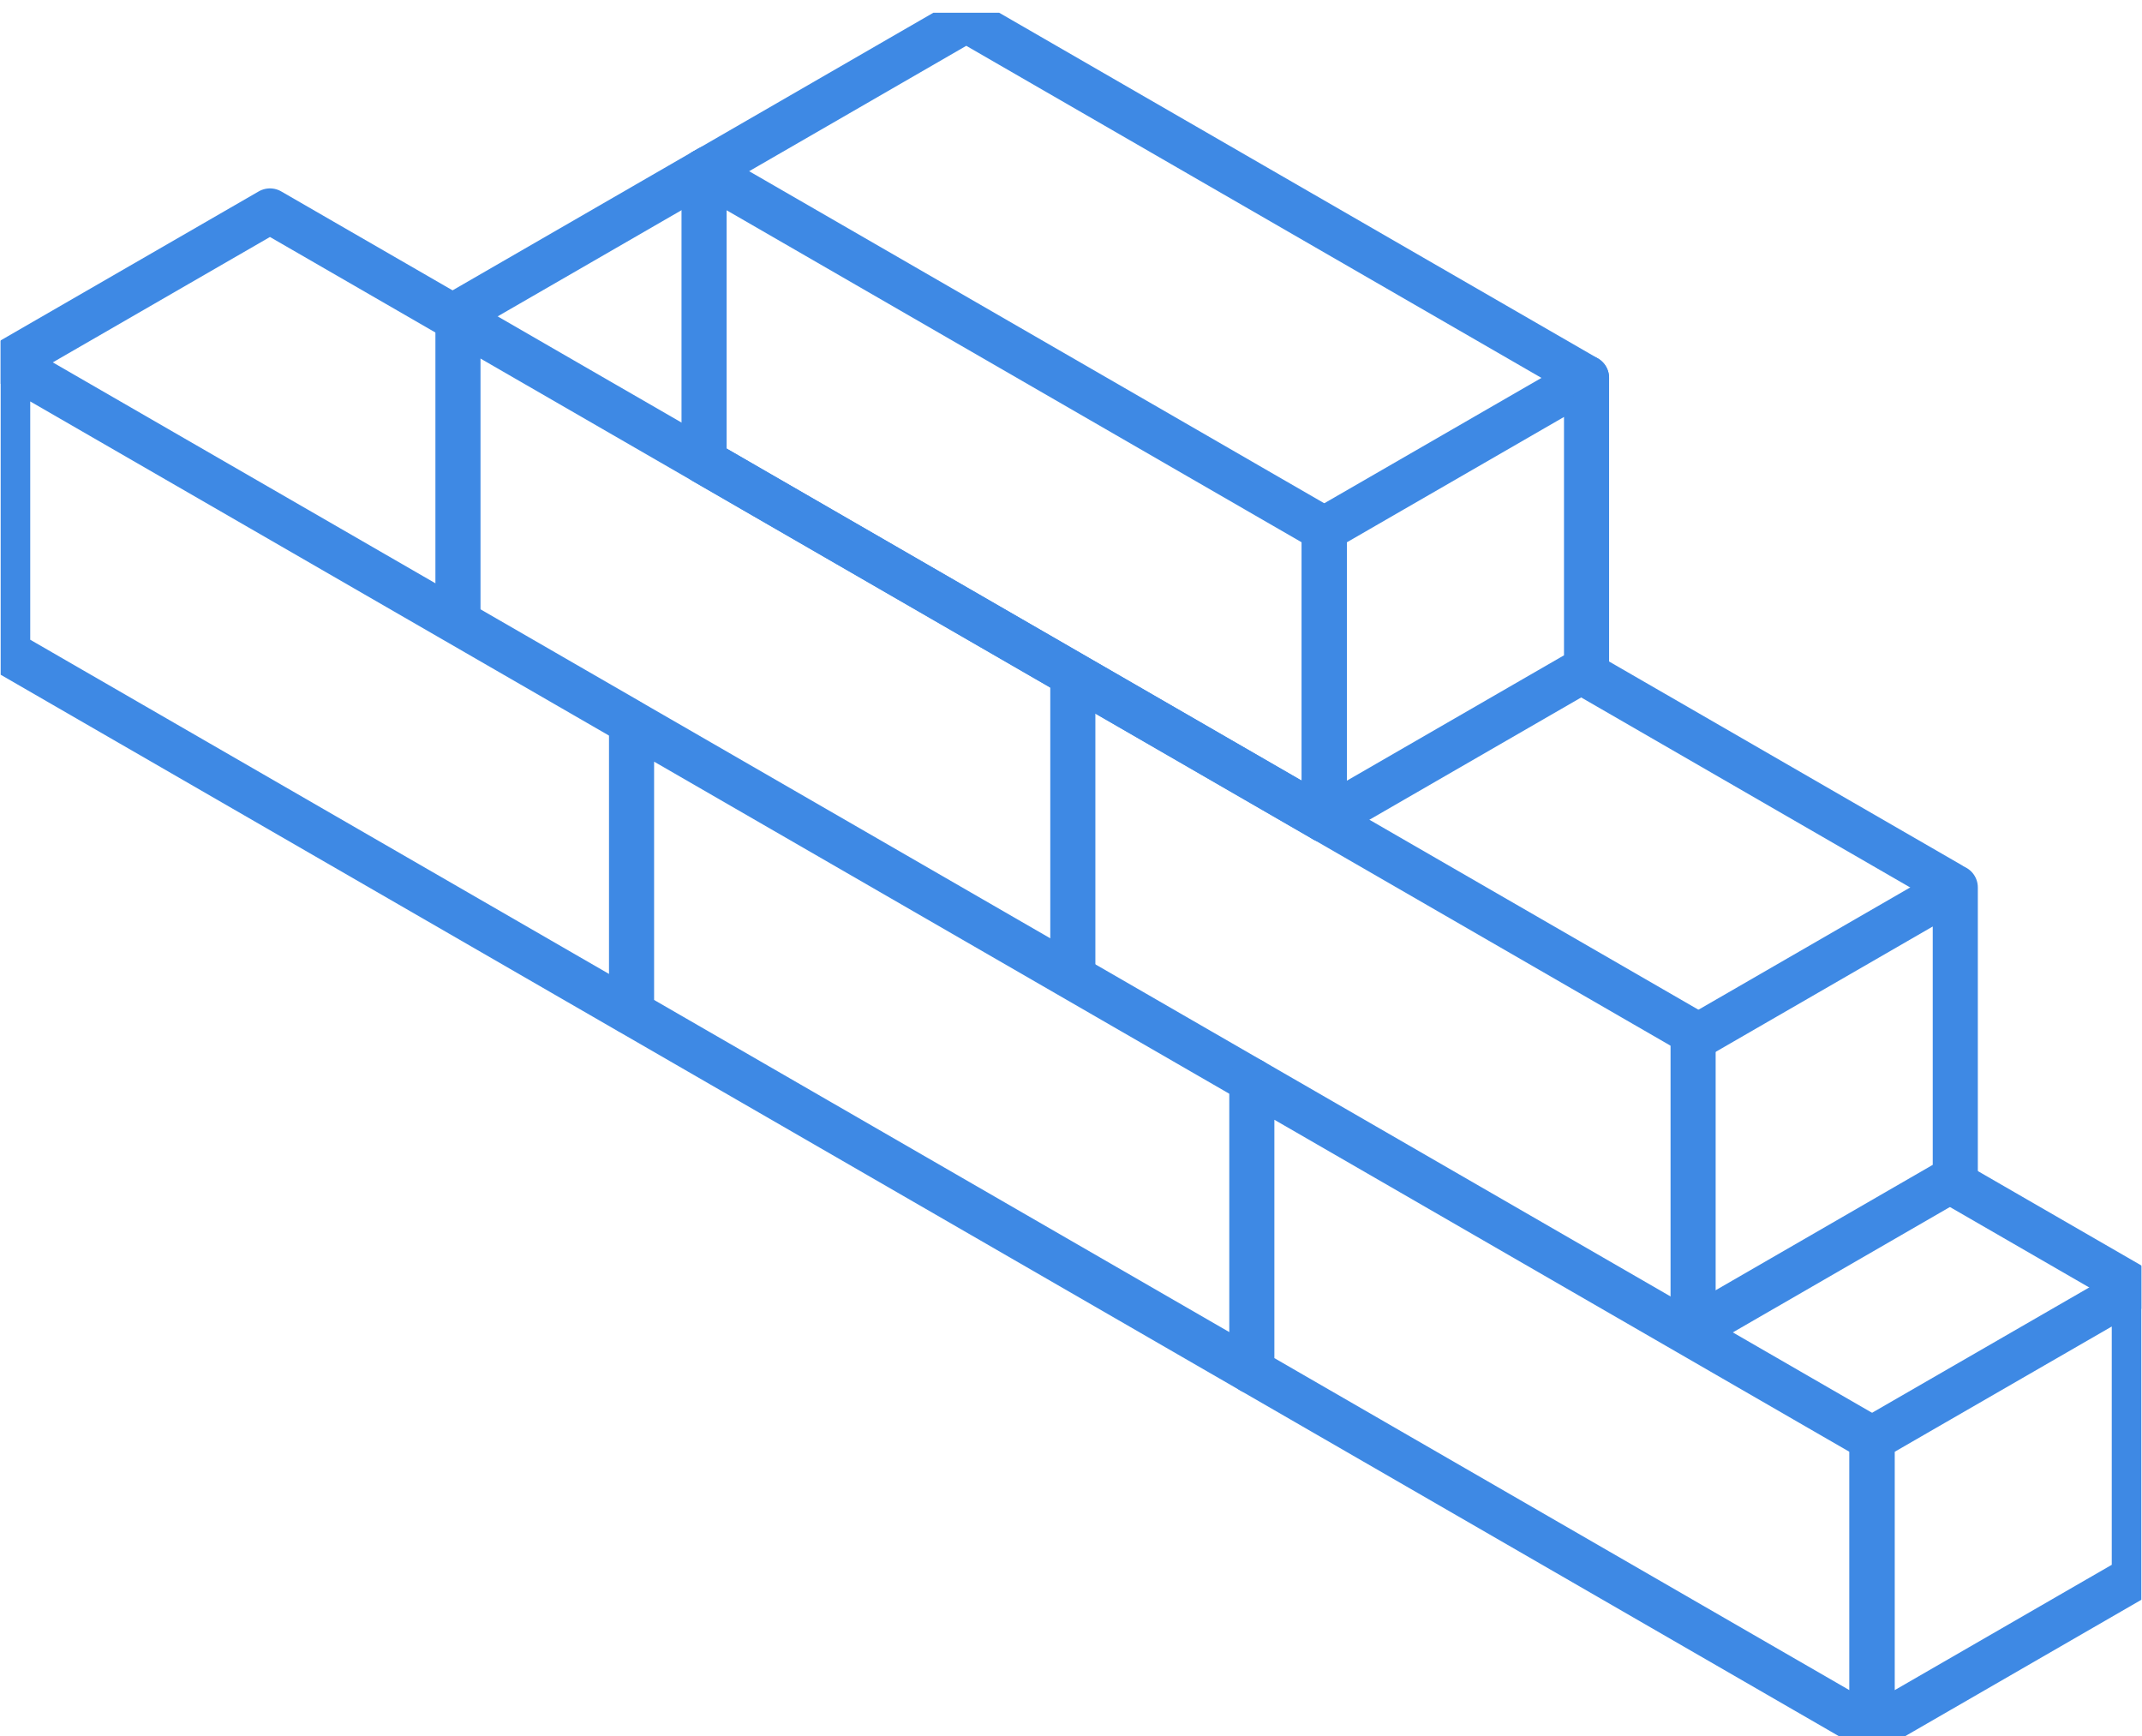
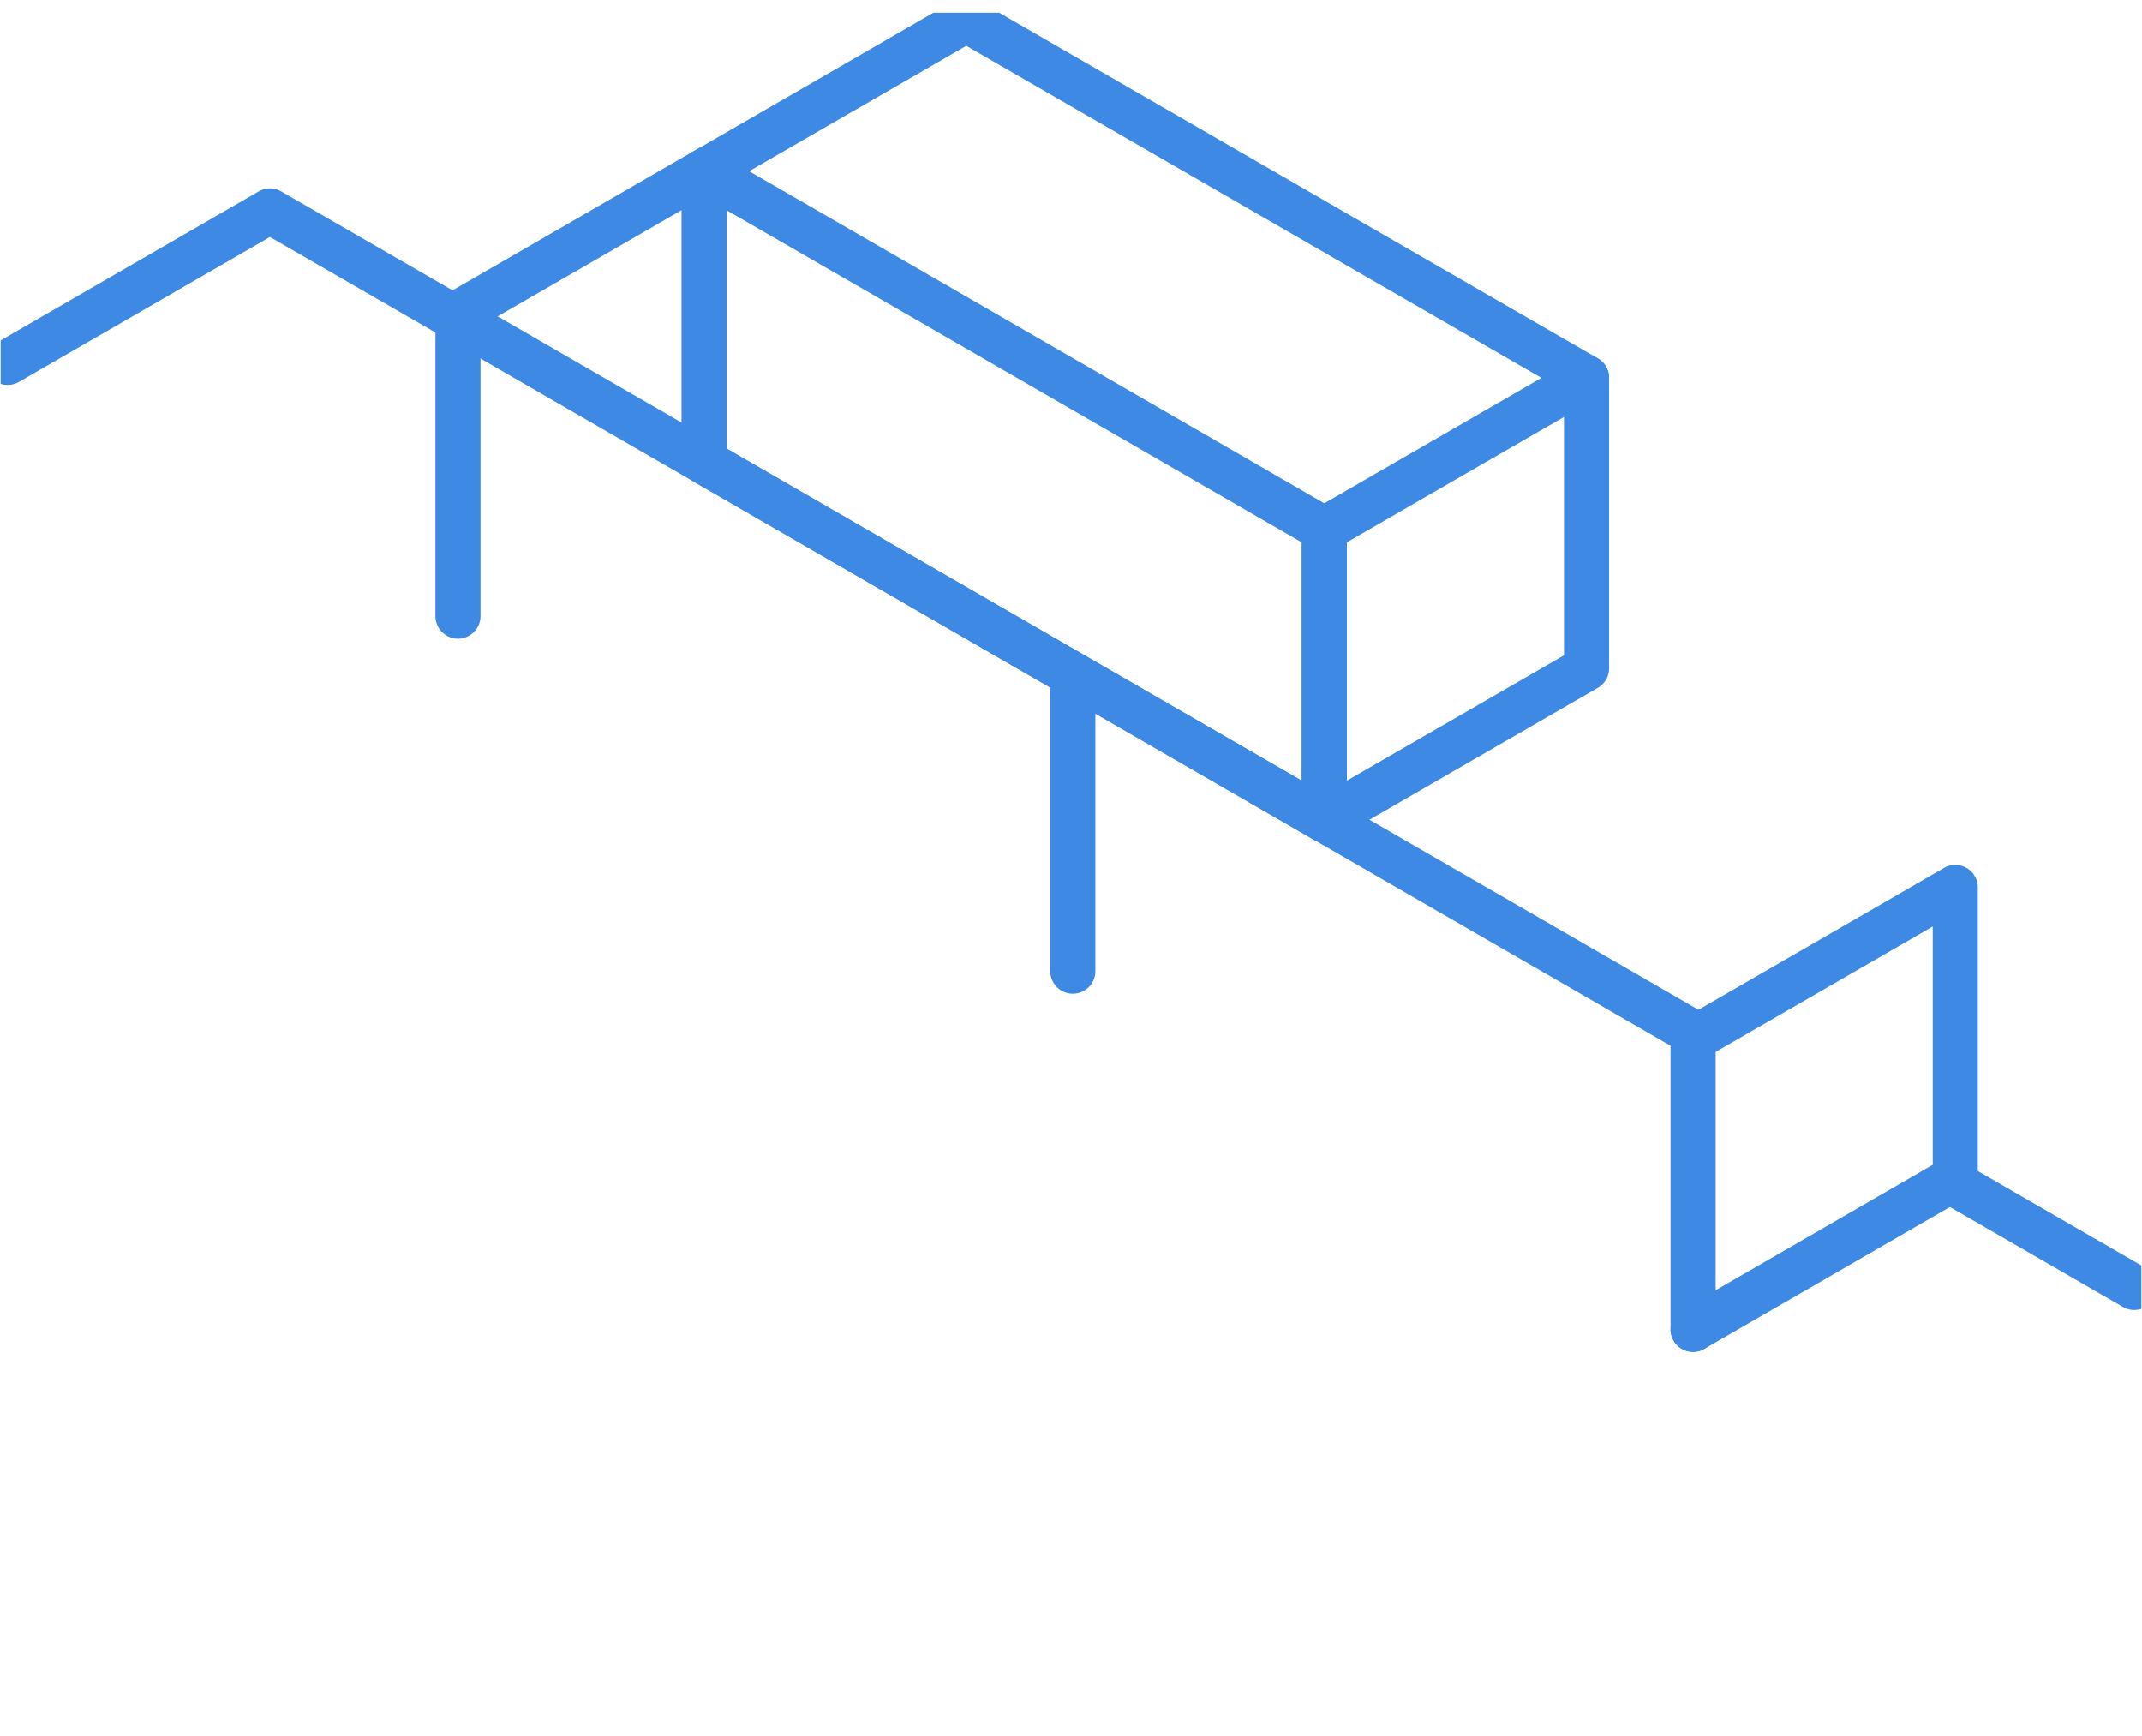
<svg xmlns="http://www.w3.org/2000/svg" width="95" height="77" viewBox="0 0 95 77" fill="none">
  <g id="TECHBRICK 1" clip-path="url(#clip0_1571_5468)">
    <g id="Capa_1-2">
      <g id="Group">
-         <path id="Vector" d="M27.851 31.952L0.341 16.071V28.948L27.851 44.832" stroke="#3E89E4" stroke-width="2" stroke-linecap="round" stroke-linejoin="round" />
        <path id="Vector_2" d="M94.659 57.096L86.48 52.373" stroke="#3E89E4" stroke-width="2" stroke-linecap="round" stroke-linejoin="round" />
        <path id="Vector_3" d="M75.328 45.934L11.973 9.355L0.341 16.071" stroke="#3E89E4" stroke-width="2" stroke-linecap="round" stroke-linejoin="round" />
-         <path id="Vector_4" d="M55.52 47.927L28.01 32.046V44.923L55.52 60.807" stroke="#3E89E4" stroke-width="2" stroke-linecap="round" stroke-linejoin="round" />
        <path id="Vector_5" d="M58.733 23.474L31.226 7.593V20.47L58.733 36.355V23.474Z" stroke="#3E89E4" stroke-width="2" stroke-linecap="round" stroke-linejoin="round" />
        <path id="Vector_6" d="M70.365 16.759L58.733 23.474V36.355L70.365 29.639V16.759Z" stroke="#3E89E4" stroke-width="2" stroke-linecap="round" stroke-linejoin="round" />
        <path id="Vector_7" d="M70.365 16.759L42.855 0.877L31.226 7.593" stroke="#3E89E4" stroke-width="2" stroke-linecap="round" stroke-linejoin="round" />
-         <path id="Vector_8" d="M83.027 63.809L55.52 47.927V60.807L83.027 76.689V63.809Z" stroke="#3E89E4" stroke-width="2" stroke-linecap="round" stroke-linejoin="round" />
-         <path id="Vector_9" d="M94.659 57.096L83.027 63.809V76.689L94.659 69.973V57.096Z" stroke="#3E89E4" stroke-width="2" stroke-linecap="round" stroke-linejoin="round" />
        <path id="Vector_10" d="M31.463 7.453L20.071 14.031" stroke="#3E89E4" stroke-width="2" stroke-linecap="round" stroke-linejoin="round" />
        <path id="Vector_11" d="M75.091 58.952L86.719 52.236V39.356L75.327 45.935" stroke="#3E89E4" stroke-width="2" stroke-linecap="round" stroke-linejoin="round" />
-         <path id="Vector_12" d="M86.48 39.219L70.365 29.913" stroke="#3E89E4" stroke-width="2" stroke-linecap="round" stroke-linejoin="round" />
        <path id="Vector_13" d="M47.581 30.19V43.067" stroke="#3E89E4" stroke-width="2" stroke-linecap="round" stroke-linejoin="round" />
        <path id="Vector_14" d="M20.311 14.169V27.323" stroke="#3E89E4" stroke-width="2" stroke-linecap="round" stroke-linejoin="round" />
        <path id="Vector_15" d="M75.091 45.794V58.952" stroke="#3E89E4" stroke-width="2" stroke-linecap="round" stroke-linejoin="round" />
      </g>
    </g>
  </g>
  <defs>
    <clipPath id="clip0_1571_5468">
      <rect width="94.94" height="76.434" fill="white" transform="translate(0.03 0.566)" />
    </clipPath>
  </defs>
</svg>